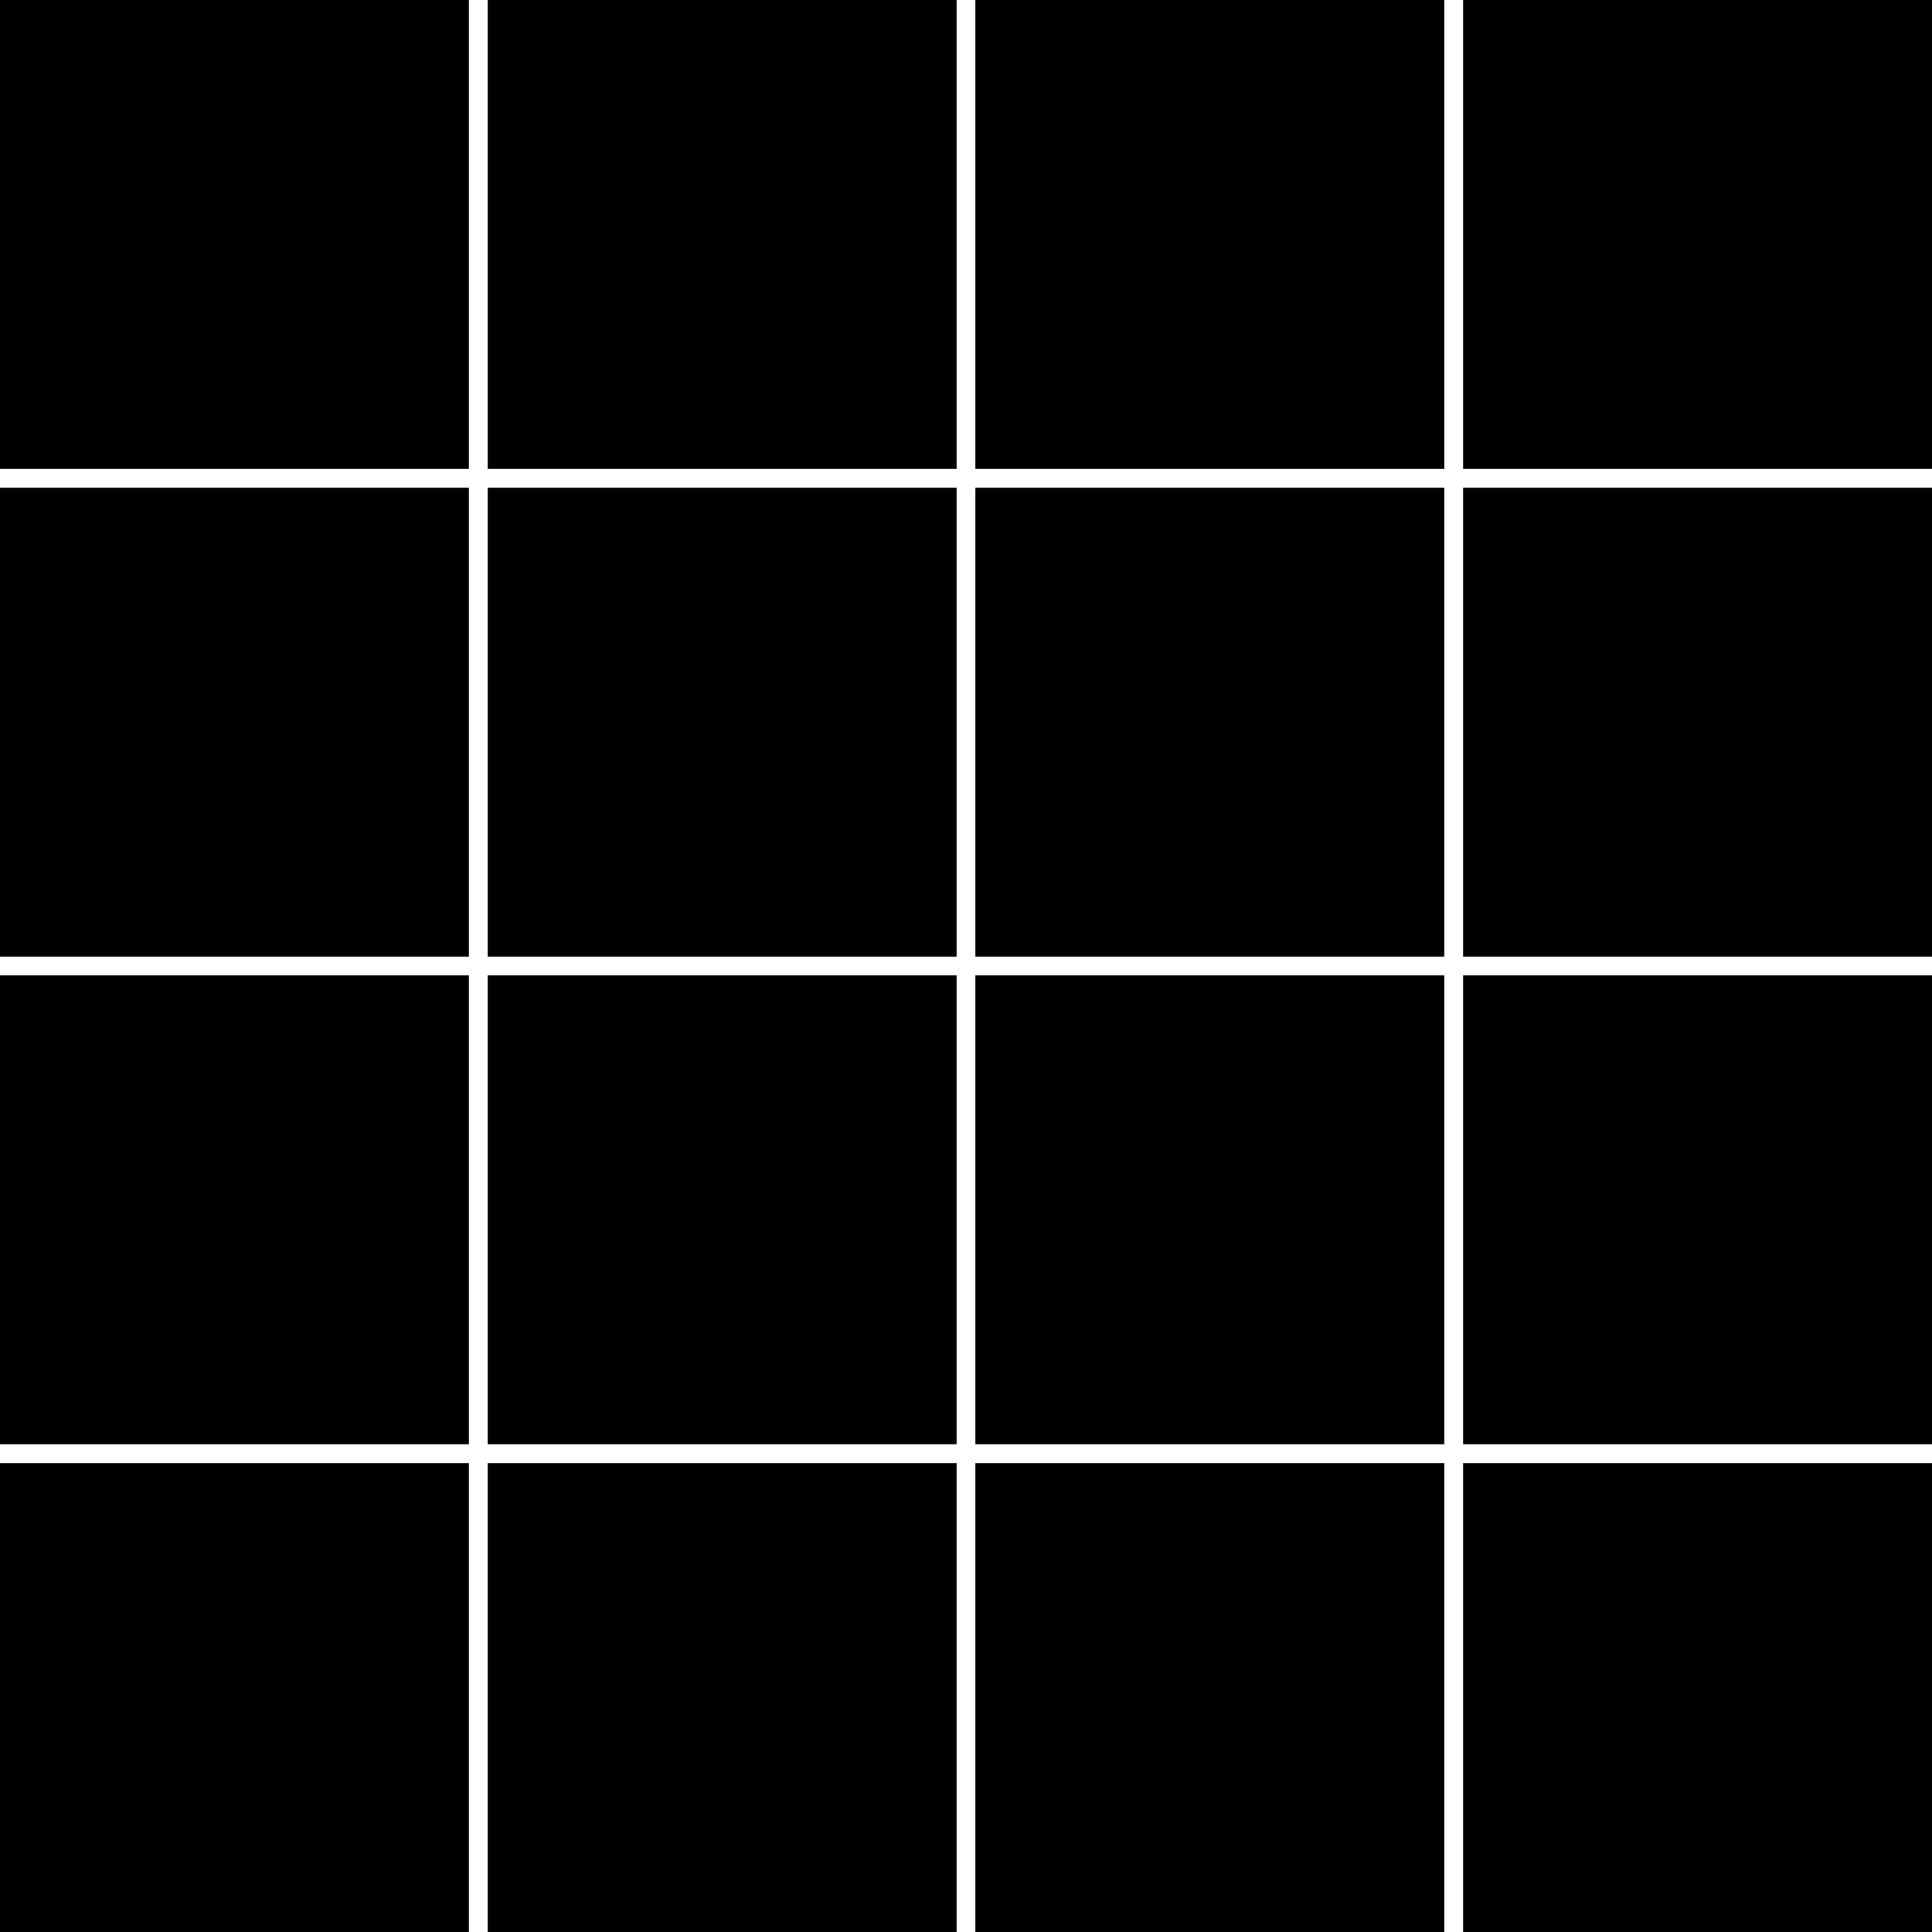
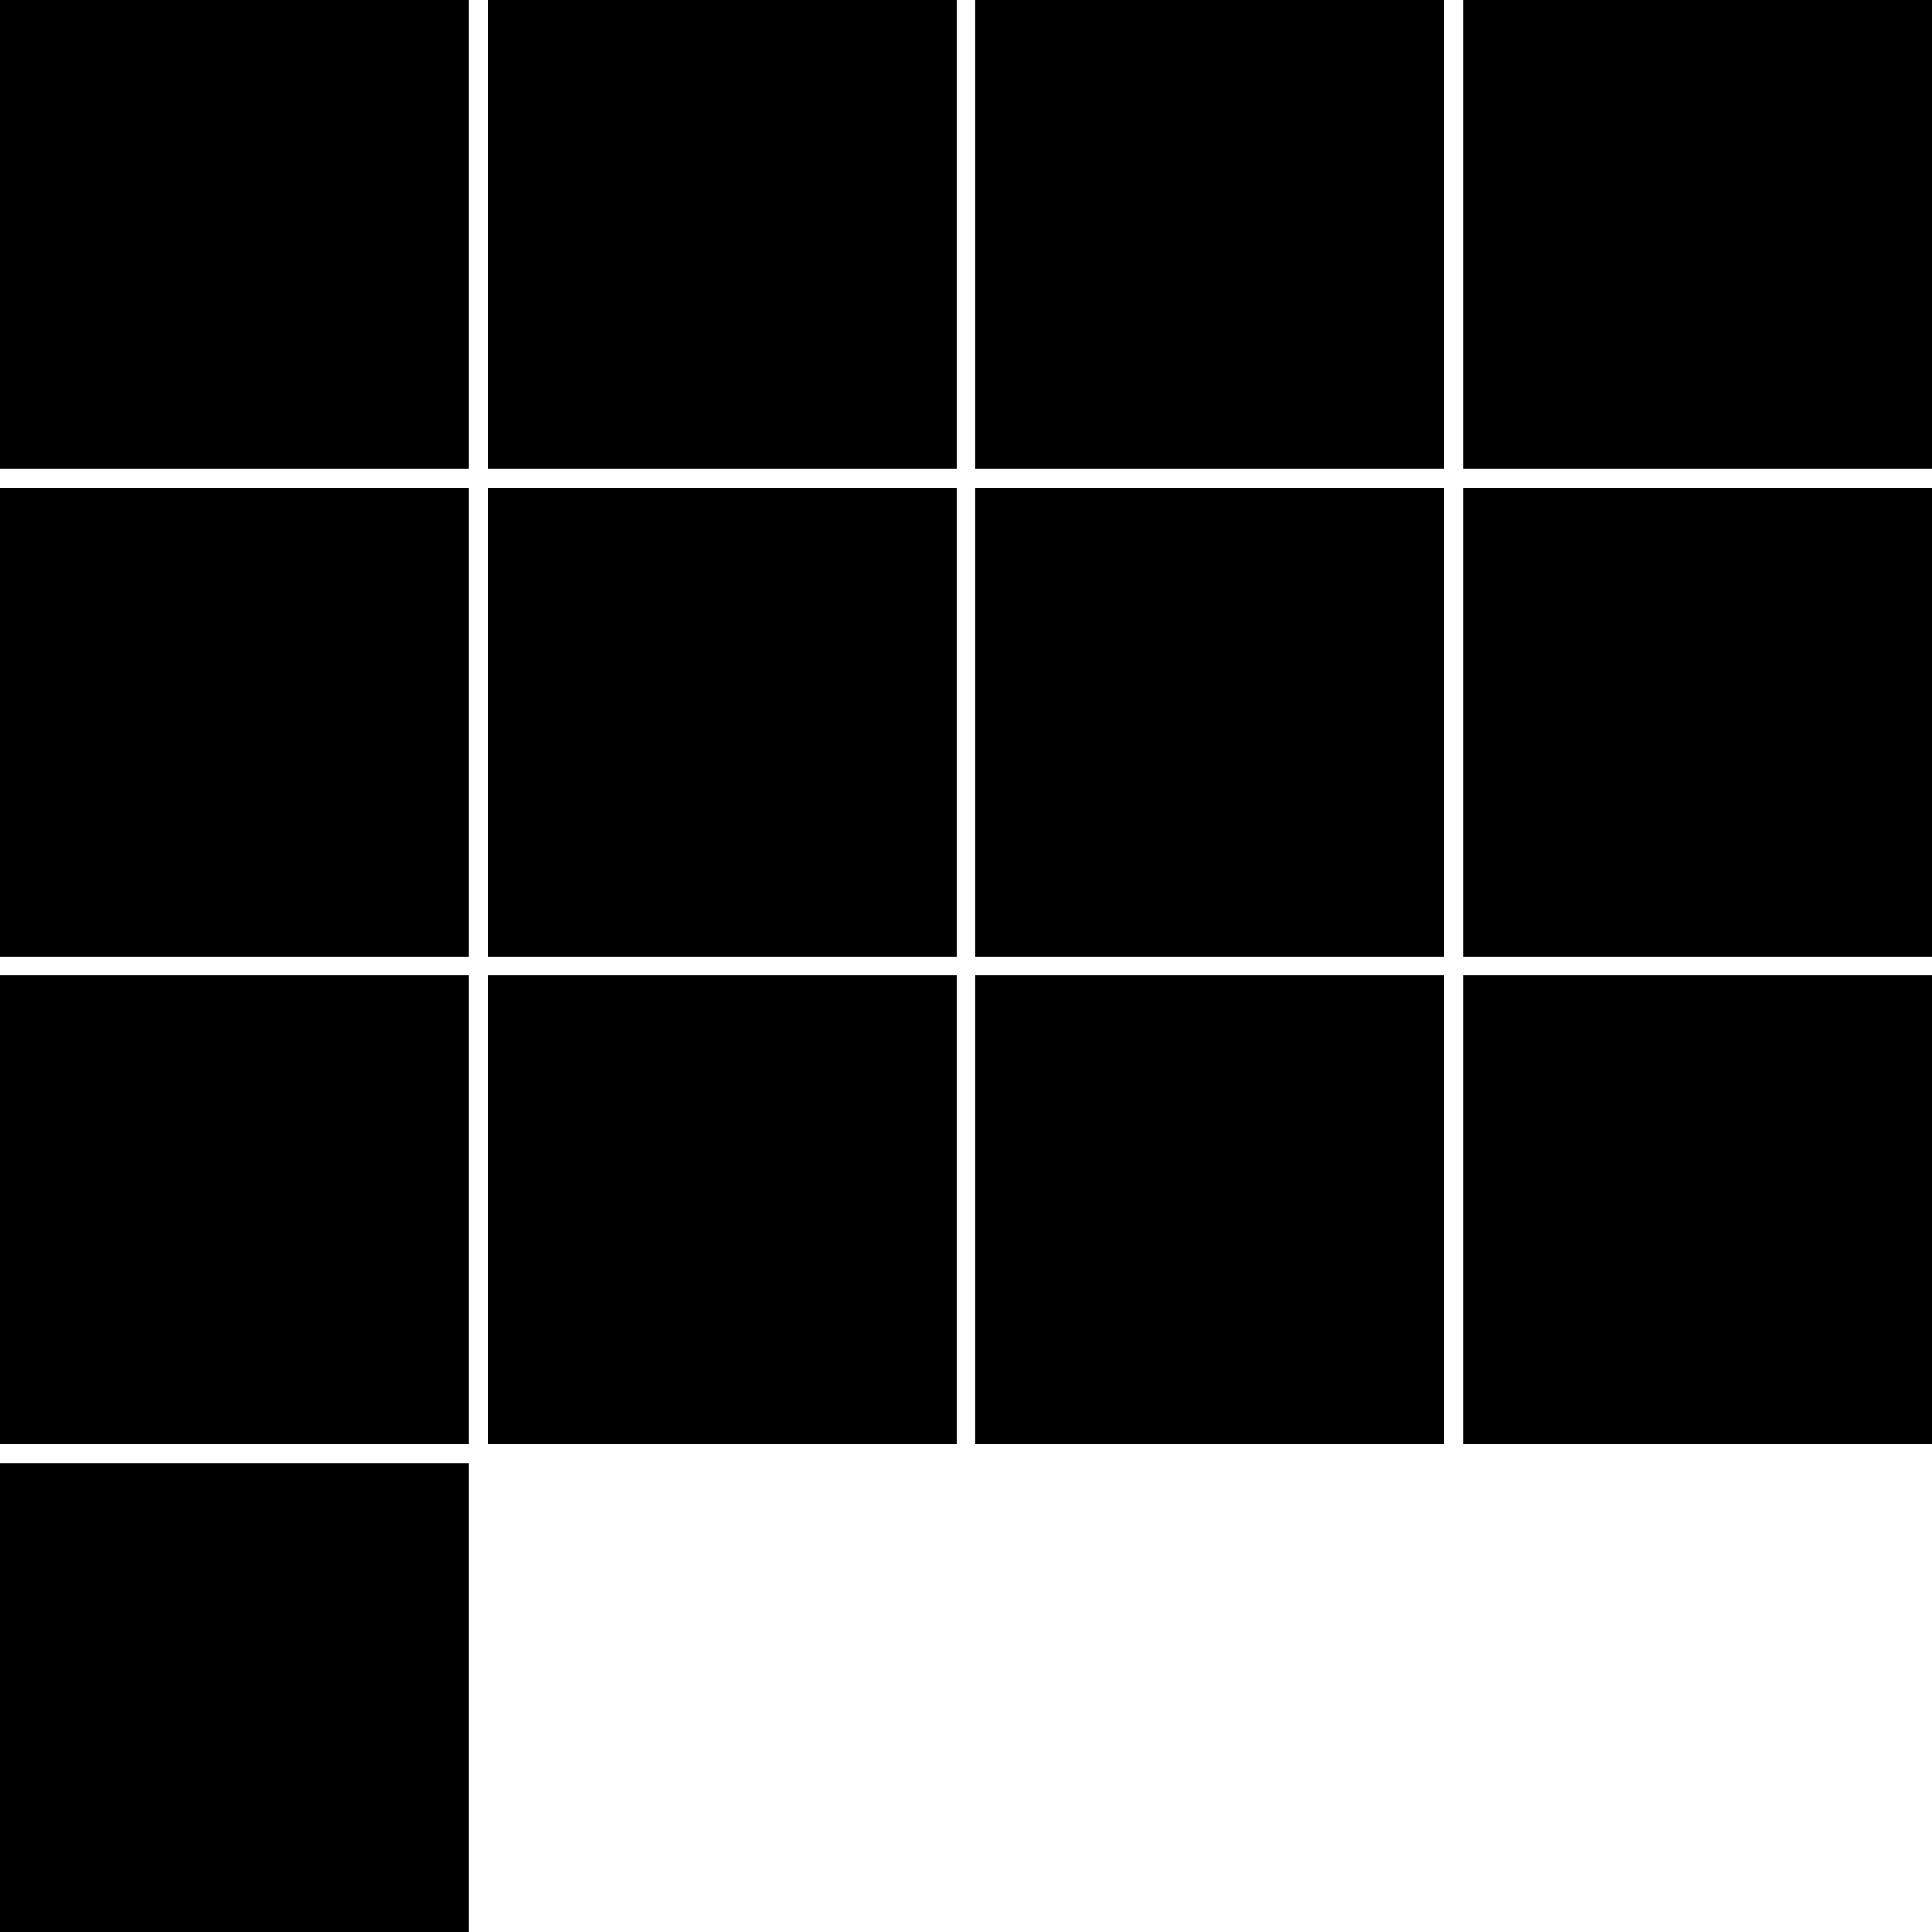
<svg xmlns="http://www.w3.org/2000/svg" viewBox="0 0 206 206">
  <rect width="50" height="50" style="fill: hsl(50, 95%, 50%)" />
  <rect x="52" width="50" height="50" style="fill: hsl(357, 75%, 58%)" />
  <rect x="104" width="50" height="50" style="fill: hsl(103, 62%, 53%)" />
  <rect x="156" width="50" height="50" style="fill: hsl(189, 73%, 73%)" />
  <rect y="52" width="50" height="50" style="fill: hsl(25, 100%, 65%)" />
  <rect x="52" y="52" width="50" height="50" style="fill: hsl(207, 76%, 53%)" />
  <rect x="104" y="52" width="50" height="50" style="fill: hsl(38, 98%, 69%)" />
  <rect x="156" y="52" width="50" height="50" style="fill: hsl(210, 55%, 55%)" />
  <rect y="104" width="50" height="50" style="fill: hsl(230, 36%, 72%)" />
  <rect x="52" y="104" width="50" height="50" style="fill: hsl(150, 98%, 35%)" />
  <rect x="104" y="104" width="50" height="50" style="fill: hsl(262, 30%, 58%)" />
  <rect x="156" y="104" width="50" height="50" style="fill: hsl(291, 92%, 80%)" />
  <rect y="156" width="50" height="50" style="fill: hsl(4, 100%, 70%)" />
-   <rect x="52" y="156" width="50" height="50" style="fill: hsl(338, 72%, 55%)" />
-   <rect x="104" y="156" width="50" height="50" style="fill: hsl(199, 89%, 71%)" />
-   <rect x="156" y="156" width="50" height="50" style="fill: hsl(180, 88%, 37%)" />
</svg>